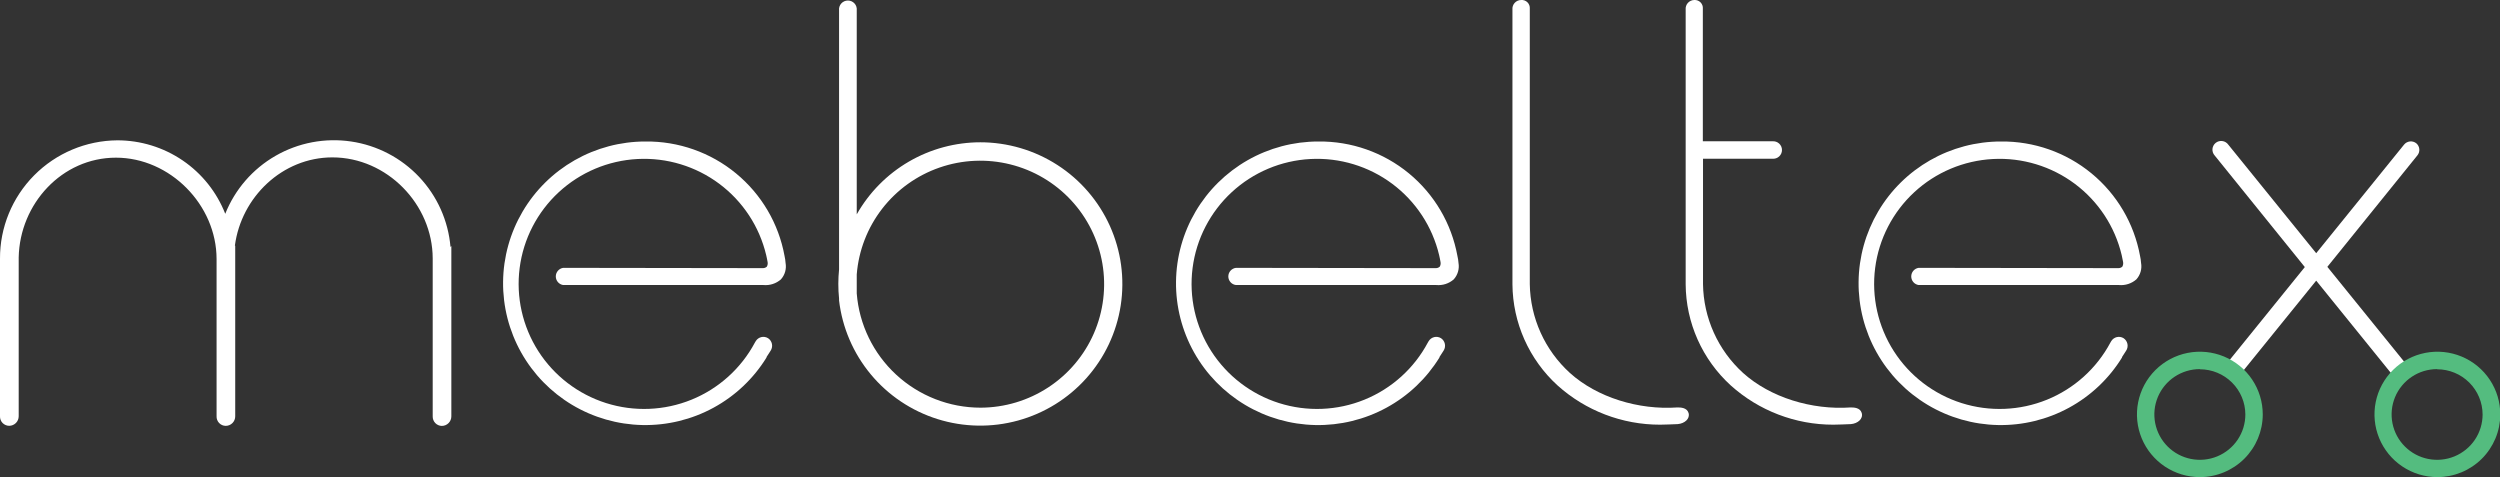
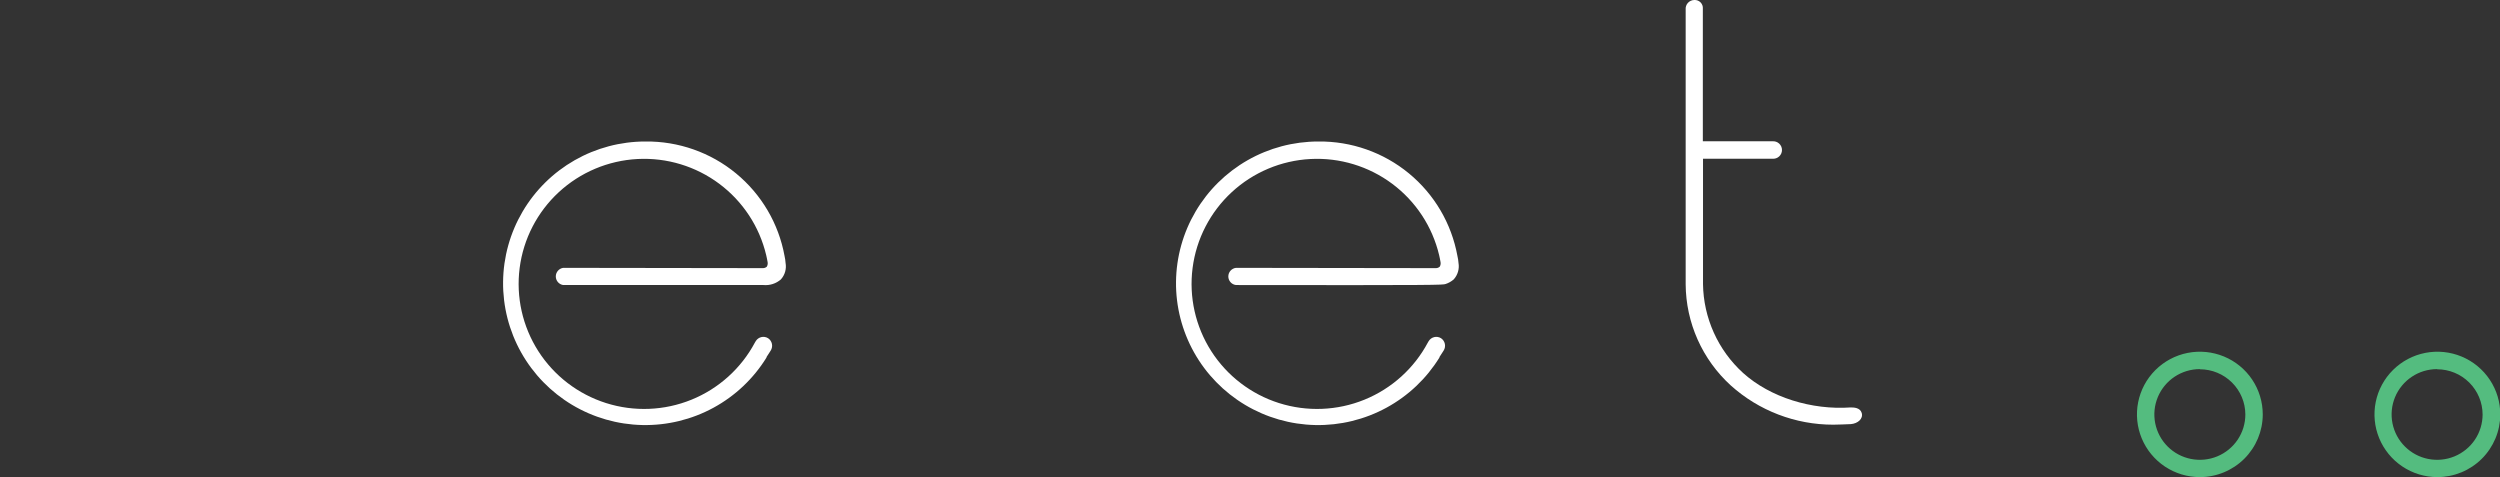
<svg xmlns="http://www.w3.org/2000/svg" width="330" height="63" viewBox="0 0 330 63" fill="none">
  <rect x="0" y="0" width="330" height="63" fill="#333333" stroke="none" />
  <g clip-path="url(#clip0_288_6)">
-     <path d="M129.443 18.782C126.116 18.779 122.847 19.659 119.973 21.331C117.1 23.003 114.724 25.406 113.09 28.296V1.371C113.108 1.207 113.092 1.041 113.042 0.884C112.992 0.727 112.909 0.582 112.799 0.459C112.688 0.336 112.553 0.238 112.403 0.171C112.252 0.103 112.088 0.069 111.923 0.069C111.757 0.069 111.594 0.103 111.443 0.171C111.292 0.238 111.157 0.336 111.047 0.459C110.937 0.582 110.854 0.727 110.804 0.884C110.753 1.041 110.737 1.207 110.756 1.371V35.564C110.696 36.186 110.659 36.816 110.659 37.453C110.657 38.109 110.689 38.764 110.756 39.417C110.748 39.498 110.748 39.58 110.756 39.661C111.177 43.243 112.628 46.626 114.935 49.404C117.241 52.183 120.304 54.237 123.755 55.32C127.205 56.403 130.897 56.469 134.384 55.509C137.871 54.549 141.005 52.605 143.409 49.91C145.813 47.215 147.385 43.885 147.934 40.321C148.483 36.757 147.986 33.111 146.504 29.821C145.022 26.532 142.617 23.739 139.58 21.781C136.542 19.822 133.001 18.781 129.383 18.782H129.443ZM129.443 53.813C125.314 53.812 121.337 52.26 118.305 49.465C115.274 46.67 113.412 42.838 113.09 38.735V36.223C113.341 33.066 114.509 30.051 116.452 27.545C118.395 25.04 121.028 23.152 124.029 22.114C127.031 21.075 130.27 20.931 133.353 21.698C136.435 22.465 139.227 24.11 141.386 26.433C143.546 28.756 144.98 31.655 145.513 34.777C146.046 37.899 145.655 41.108 144.389 44.012C143.122 46.916 141.034 49.39 138.38 51.13C135.725 52.871 132.62 53.803 129.443 53.813Z" fill="white" />
-     <path d="M222.894 54.524C222.679 53.783 221.816 53.783 221.407 53.783C216.316 54.139 210.822 52.472 207.225 49.226C205.587 47.736 204.272 45.927 203.362 43.911C202.452 41.896 201.965 39.715 201.932 37.505V1.148C201.946 0.994 201.925 0.839 201.872 0.693C201.819 0.548 201.735 0.416 201.625 0.306C201.515 0.197 201.383 0.113 201.237 0.06C201.091 0.007 200.935 -0.014 200.78 2.11876e-07C200.62 0.002 200.462 0.038 200.316 0.104C200.17 0.17 200.04 0.266 199.933 0.385C199.826 0.504 199.745 0.644 199.695 0.796C199.645 0.947 199.627 1.108 199.643 1.267V37.535C199.662 40.046 200.2 42.526 201.223 44.82C202.246 47.115 203.732 49.175 205.589 50.871C209.302 54.214 214.129 56.063 219.133 56.058C219.728 56.058 220.85 56.006 221.452 55.983C222.366 55.909 223.102 55.28 222.894 54.524Z" fill="white" />
    <path d="M245.751 54.524C245.536 53.783 244.674 53.783 244.265 53.783C239.173 54.139 233.68 52.472 230.082 49.226C228.445 47.736 227.132 45.927 226.223 43.911C225.314 41.895 224.829 39.715 224.797 37.505V20.953H233.97C234.129 20.966 234.29 20.945 234.441 20.893C234.592 20.841 234.731 20.759 234.849 20.65C234.967 20.542 235.06 20.411 235.125 20.265C235.189 20.118 235.222 19.96 235.222 19.801C235.222 19.641 235.189 19.483 235.125 19.337C235.06 19.191 234.967 19.06 234.849 18.952C234.731 18.843 234.592 18.761 234.441 18.709C234.29 18.656 234.129 18.636 233.97 18.649H224.775V1.148C224.788 0.996 224.768 0.842 224.716 0.697C224.663 0.553 224.58 0.422 224.472 0.312C224.364 0.203 224.233 0.119 224.089 0.065C223.945 0.011 223.791 -0.011 223.637 -3.20212e-06C223.478 0.003 223.321 0.039 223.176 0.106C223.031 0.173 222.901 0.269 222.795 0.388C222.689 0.507 222.609 0.646 222.559 0.797C222.51 0.949 222.492 1.109 222.508 1.267V19.79V37.535C222.525 40.046 223.062 42.526 224.085 44.821C225.108 47.116 226.596 49.176 228.454 50.871C232.167 54.214 236.994 56.063 241.998 56.058C242.592 56.058 243.707 56.006 244.309 55.983C245.231 55.909 245.96 55.28 245.751 54.524Z" fill="white" />
-     <path d="M282.62 34.704C282.62 34.527 282.539 33.964 282.487 33.786C281.709 29.511 279.438 25.648 276.075 22.883C272.713 20.117 268.478 18.628 264.119 18.678C260.844 18.677 257.626 19.529 254.783 21.149C251.941 22.771 249.573 25.104 247.916 27.919C246.258 30.734 245.367 33.932 245.333 37.197C245.298 40.461 246.121 43.677 247.719 46.526C249.317 49.375 251.634 51.758 254.442 53.439C257.249 55.119 260.449 56.038 263.723 56.105C266.997 56.173 270.232 55.385 273.106 53.821C275.98 52.257 278.394 49.97 280.108 47.189C280.111 47.169 280.111 47.149 280.108 47.13C280.294 46.855 280.48 46.559 280.658 46.278C280.827 46.014 280.885 45.694 280.82 45.388C280.754 45.081 280.571 44.813 280.309 44.64C280.177 44.559 280.03 44.504 279.878 44.48C279.725 44.455 279.569 44.461 279.418 44.497C279.267 44.533 279.125 44.598 279 44.688C278.875 44.779 278.769 44.894 278.688 45.025C278.648 45.085 278.61 45.147 278.577 45.211C276.759 48.625 273.797 51.296 270.207 52.757C266.617 54.218 262.626 54.377 258.93 53.206C255.234 52.035 252.068 49.609 249.983 46.349C247.898 43.09 247.026 39.205 247.52 35.371C248.014 31.537 249.843 27.998 252.686 25.369C255.53 22.741 259.209 21.191 263.082 20.989C266.954 20.787 270.775 21.947 273.879 24.265C276.982 26.583 279.171 29.913 280.063 33.675C280.123 33.964 280.19 34.245 280.242 34.549C280.291 34.771 280.257 35.003 280.145 35.201C280.001 35.331 279.812 35.401 279.617 35.394L253.251 35.356C252.981 35.4 252.736 35.538 252.558 35.746C252.381 35.953 252.284 36.217 252.284 36.49C252.284 36.763 252.381 37.027 252.558 37.234C252.736 37.442 252.981 37.58 253.251 37.624H279.699C280.112 37.661 280.529 37.615 280.924 37.488C281.318 37.36 281.683 37.154 281.996 36.883C282.26 36.591 282.454 36.243 282.562 35.866C282.67 35.488 282.69 35.091 282.62 34.704Z" fill="white" />
-     <path d="M192.522 34.705C192.522 34.527 192.432 33.964 192.38 33.786C191.604 29.51 189.333 25.647 185.971 22.881C182.608 20.115 178.372 18.627 174.013 18.678C170.738 18.678 167.521 19.531 164.679 21.153C161.838 22.775 159.471 25.109 157.814 27.924C156.157 30.739 155.268 33.938 155.234 37.201C155.2 40.465 156.024 43.681 157.622 46.529C159.22 49.378 161.538 51.76 164.345 53.44C167.153 55.12 170.352 56.039 173.626 56.106C176.9 56.172 180.134 55.384 183.008 53.82C185.882 52.256 188.296 49.97 190.009 47.189V47.13C190.195 46.855 190.388 46.559 190.559 46.278C190.728 46.014 190.787 45.694 190.721 45.388C190.656 45.081 190.472 44.813 190.21 44.64C190.078 44.559 189.932 44.504 189.779 44.48C189.626 44.455 189.47 44.461 189.319 44.497C189.169 44.533 189.027 44.598 188.901 44.688C188.776 44.779 188.67 44.894 188.589 45.025C188.549 45.085 188.512 45.147 188.478 45.211C186.661 48.625 183.699 51.296 180.108 52.757C176.518 54.218 172.527 54.377 168.831 53.206C165.135 52.035 161.969 49.609 159.884 46.349C157.799 43.09 156.928 39.205 157.422 35.371C157.916 31.537 159.744 27.998 162.588 25.369C165.431 22.741 169.11 21.191 172.983 20.989C176.856 20.787 180.677 21.947 183.78 24.265C186.883 26.583 189.072 29.913 189.965 33.675C190.024 33.964 190.098 34.245 190.143 34.549C190.197 34.77 190.162 35.004 190.046 35.201C189.903 35.331 189.713 35.401 189.519 35.394L163.153 35.356C162.874 35.388 162.616 35.522 162.429 35.73C162.242 35.94 162.138 36.21 162.138 36.49C162.138 36.77 162.242 37.041 162.429 37.25C162.616 37.459 162.874 37.592 163.153 37.624H189.593C190.006 37.661 190.423 37.615 190.818 37.488C191.212 37.36 191.577 37.155 191.89 36.883C192.154 36.591 192.348 36.243 192.457 35.866C192.567 35.489 192.589 35.092 192.522 34.705Z" fill="white" />
+     <path d="M192.522 34.705C192.522 34.527 192.432 33.964 192.38 33.786C191.604 29.51 189.333 25.647 185.971 22.881C182.608 20.115 178.372 18.627 174.013 18.678C170.738 18.678 167.521 19.531 164.679 21.153C161.838 22.775 159.471 25.109 157.814 27.924C156.157 30.739 155.268 33.938 155.234 37.201C155.2 40.465 156.024 43.681 157.622 46.529C159.22 49.378 161.538 51.76 164.345 53.44C167.153 55.12 170.352 56.039 173.626 56.106C176.9 56.172 180.134 55.384 183.008 53.82C185.882 52.256 188.296 49.97 190.009 47.189V47.13C190.195 46.855 190.388 46.559 190.559 46.278C190.728 46.014 190.787 45.694 190.721 45.388C190.656 45.081 190.472 44.813 190.21 44.64C190.078 44.559 189.932 44.504 189.779 44.48C189.626 44.455 189.47 44.461 189.319 44.497C189.169 44.533 189.027 44.598 188.901 44.688C188.776 44.779 188.67 44.894 188.589 45.025C188.549 45.085 188.512 45.147 188.478 45.211C186.661 48.625 183.699 51.296 180.108 52.757C176.518 54.218 172.527 54.377 168.831 53.206C165.135 52.035 161.969 49.609 159.884 46.349C157.799 43.09 156.928 39.205 157.422 35.371C157.916 31.537 159.744 27.998 162.588 25.369C165.431 22.741 169.11 21.191 172.983 20.989C176.856 20.787 180.677 21.947 183.78 24.265C186.883 26.583 189.072 29.913 189.965 33.675C190.024 33.964 190.098 34.245 190.143 34.549C190.197 34.77 190.162 35.004 190.046 35.201C189.903 35.331 189.713 35.401 189.519 35.394L163.153 35.356C162.874 35.388 162.616 35.522 162.429 35.73C162.242 35.94 162.138 36.21 162.138 36.49C162.138 36.77 162.242 37.041 162.429 37.25C162.616 37.459 162.874 37.592 163.153 37.624C190.006 37.661 190.423 37.615 190.818 37.488C191.212 37.36 191.577 37.155 191.89 36.883C192.154 36.591 192.348 36.243 192.457 35.866C192.567 35.489 192.589 35.092 192.522 34.705Z" fill="white" />
    <path d="M103.694 34.704C103.694 34.527 103.612 33.964 103.56 33.786C102.783 29.511 100.511 25.648 97.149 22.883C93.787 20.117 89.551 18.628 85.193 18.678C81.918 18.677 78.7 19.529 75.857 21.149C73.015 22.771 70.647 25.104 68.989 27.919C67.332 30.734 66.441 33.932 66.407 37.197C66.372 40.461 67.195 43.677 68.793 46.526C70.39 49.375 72.708 51.758 75.516 53.439C78.323 55.119 81.522 56.038 84.797 56.105C88.071 56.173 91.305 55.385 94.18 53.821C97.054 52.257 99.468 49.97 101.182 47.189C101.184 47.169 101.184 47.149 101.182 47.13C101.368 46.855 101.561 46.559 101.732 46.278C101.901 46.014 101.959 45.694 101.894 45.388C101.828 45.081 101.645 44.813 101.382 44.64C101.251 44.559 101.104 44.504 100.951 44.48C100.799 44.455 100.642 44.461 100.492 44.497C100.341 44.533 100.199 44.598 100.074 44.688C99.949 44.779 99.843 44.894 99.762 45.025C99.722 45.085 99.684 45.147 99.65 45.211C97.833 48.625 94.871 51.296 91.281 52.757C87.69 54.218 83.7 54.377 80.004 53.206C76.308 52.035 73.141 49.609 71.056 46.349C68.972 43.09 68.1 39.205 68.594 35.371C69.088 31.537 70.916 27.998 73.76 25.369C76.604 22.741 80.283 21.191 84.156 20.989C88.028 20.787 91.849 21.947 94.953 24.265C98.056 26.583 100.244 29.913 101.137 33.675C101.197 33.964 101.271 34.245 101.316 34.549C101.369 34.77 101.334 35.004 101.219 35.201C101.075 35.331 100.886 35.401 100.691 35.394L74.333 35.356C74.063 35.4 73.817 35.538 73.64 35.746C73.463 35.953 73.365 36.217 73.365 36.49C73.365 36.763 73.463 37.027 73.64 37.234C73.817 37.442 74.063 37.58 74.333 37.624H100.78C101.194 37.661 101.61 37.615 102.005 37.488C102.4 37.36 102.764 37.154 103.077 36.883C103.34 36.591 103.532 36.242 103.639 35.865C103.746 35.487 103.765 35.09 103.694 34.704Z" fill="white" />
-     <path d="M59.466 32.6C59.172 29.145 57.716 25.889 55.333 23.362C52.95 20.834 49.781 19.183 46.339 18.676C42.897 18.169 39.384 18.836 36.37 20.569C33.356 22.302 31.017 24.998 29.733 28.221C28.614 25.363 26.654 22.908 24.112 21.177C21.57 19.447 18.562 18.522 15.483 18.523C11.354 18.556 7.406 20.219 4.504 23.148C1.602 26.077 -0.018 30.032 1.30878e-05 34.149V34.267V54.939C-0.007 55.102 0.019 55.265 0.077 55.418C0.134 55.571 0.222 55.711 0.336 55.829C0.449 55.947 0.585 56.042 0.735 56.106C0.886 56.171 1.048 56.205 1.212 56.206C1.378 56.205 1.542 56.171 1.695 56.107C1.848 56.043 1.986 55.949 2.103 55.832C2.22 55.714 2.312 55.575 2.375 55.421C2.437 55.268 2.469 55.104 2.468 54.939V33.978C2.609 26.903 8.177 20.812 15.305 20.812C22.434 20.812 28.588 27.029 28.588 34.201V54.946C28.581 55.109 28.607 55.271 28.665 55.424C28.722 55.576 28.809 55.716 28.921 55.834C29.034 55.952 29.169 56.047 29.318 56.112C29.468 56.177 29.629 56.211 29.793 56.213C29.959 56.213 30.123 56.18 30.277 56.117C30.43 56.053 30.569 55.959 30.686 55.841C30.803 55.723 30.895 55.584 30.957 55.43C31.02 55.276 31.051 55.112 31.049 54.946V32.43H31.004C31.844 26.021 37.27 20.775 43.879 20.775C51.067 20.775 57.102 26.954 57.117 34.112V54.954C57.111 55.116 57.138 55.278 57.196 55.43C57.253 55.582 57.34 55.721 57.453 55.839C57.565 55.957 57.699 56.051 57.848 56.117C57.998 56.183 58.158 56.218 58.321 56.221C58.487 56.22 58.651 56.186 58.804 56.122C58.957 56.058 59.096 55.964 59.213 55.846C59.33 55.729 59.422 55.589 59.484 55.436C59.547 55.283 59.579 55.119 59.578 54.954V32.482L59.466 32.6Z" fill="white" />
-     <path d="M318.954 18.916C318.836 18.821 318.7 18.751 318.555 18.709C318.41 18.666 318.257 18.653 318.107 18.67C317.956 18.686 317.811 18.732 317.678 18.805C317.545 18.878 317.428 18.976 317.334 19.093L305.738 33.423L294.134 19.093C294.044 18.965 293.928 18.857 293.793 18.775C293.659 18.693 293.509 18.64 293.353 18.618C293.197 18.596 293.038 18.607 292.887 18.648C292.735 18.69 292.593 18.763 292.471 18.861C292.348 18.959 292.247 19.082 292.174 19.221C292.1 19.36 292.056 19.512 292.044 19.668C292.032 19.825 292.053 19.982 292.104 20.13C292.155 20.279 292.237 20.415 292.343 20.531L304.236 35.253L294.224 47.626C294.129 47.743 294.058 47.877 294.016 48.021C293.973 48.165 293.959 48.316 293.975 48.465C293.991 48.614 294.036 48.759 294.108 48.891C294.18 49.023 294.278 49.139 294.395 49.234C294.512 49.328 294.646 49.399 294.791 49.441C294.935 49.484 295.087 49.497 295.237 49.482C295.386 49.466 295.532 49.421 295.664 49.349C295.796 49.277 295.913 49.18 296.008 49.063L305.738 37.046L315.438 49.034C315.529 49.162 315.645 49.27 315.78 49.352C315.914 49.434 316.064 49.487 316.22 49.509C316.376 49.531 316.534 49.52 316.686 49.479C316.838 49.437 316.979 49.364 317.102 49.266C317.225 49.168 317.326 49.045 317.399 48.907C317.472 48.768 317.516 48.615 317.528 48.459C317.54 48.302 317.52 48.145 317.469 47.997C317.417 47.848 317.336 47.712 317.23 47.596L307.21 35.223L319.103 20.501C319.289 20.269 319.377 19.974 319.349 19.678C319.321 19.383 319.18 19.109 318.954 18.916Z" fill="white" />
    <path d="M290.388 62.978C288.745 62.979 287.139 62.495 285.772 61.586C284.406 60.677 283.341 59.385 282.711 57.872C282.082 56.36 281.917 54.695 282.237 53.089C282.557 51.483 283.348 50.008 284.51 48.85C285.671 47.692 287.151 46.904 288.763 46.584C290.374 46.265 292.044 46.43 293.562 47.057C295.079 47.684 296.376 48.746 297.287 50.108C298.199 51.471 298.685 53.072 298.684 54.709C298.68 56.901 297.804 59.002 296.25 60.552C294.695 62.101 292.587 62.974 290.388 62.978ZM290.388 48.723C289.2 48.721 288.038 49.071 287.049 49.728C286.061 50.385 285.29 51.319 284.834 52.413C284.378 53.507 284.258 54.711 284.489 55.873C284.72 57.034 285.291 58.102 286.131 58.94C286.971 59.778 288.041 60.349 289.206 60.58C290.372 60.812 291.58 60.694 292.677 60.241C293.775 59.788 294.714 59.02 295.374 58.036C296.034 57.051 296.387 55.894 296.387 54.709C296.381 53.127 295.747 51.611 294.622 50.493C293.498 49.375 291.976 48.747 290.388 48.745V48.723Z" fill="#54BC7F" />
    <path d="M321.705 62.978C320.062 62.972 318.459 62.481 317.097 61.566C315.735 60.652 314.675 59.356 314.052 57.842C313.429 56.327 313.271 54.662 313.597 53.058C313.923 51.454 314.719 49.982 315.884 48.829C317.05 47.676 318.532 46.893 320.144 46.579C321.755 46.266 323.424 46.435 324.939 47.067C326.454 47.699 327.747 48.764 328.654 50.129C329.562 51.493 330.043 53.095 330.037 54.731C330.027 56.926 329.144 59.026 327.582 60.573C326.02 62.119 323.906 62.984 321.705 62.978ZM321.705 48.723C320.516 48.721 319.354 49.071 318.366 49.728C317.377 50.385 316.606 51.319 316.15 52.413C315.695 53.507 315.575 54.711 315.806 55.873C316.036 57.034 316.608 58.102 317.448 58.94C318.287 59.778 319.357 60.349 320.523 60.58C321.688 60.812 322.896 60.694 323.994 60.241C325.092 59.788 326.03 59.02 326.691 58.036C327.351 57.051 327.703 55.894 327.703 54.709C327.697 53.127 327.063 51.611 325.939 50.493C324.815 49.375 323.292 48.747 321.705 48.745V48.723Z" fill="#54BC7F" />
  </g>
  <defs>
    <clipPath id="clip0_288_6">
      <rect width="330" height="63" fill="white" />
    </clipPath>
  </defs>
</svg>